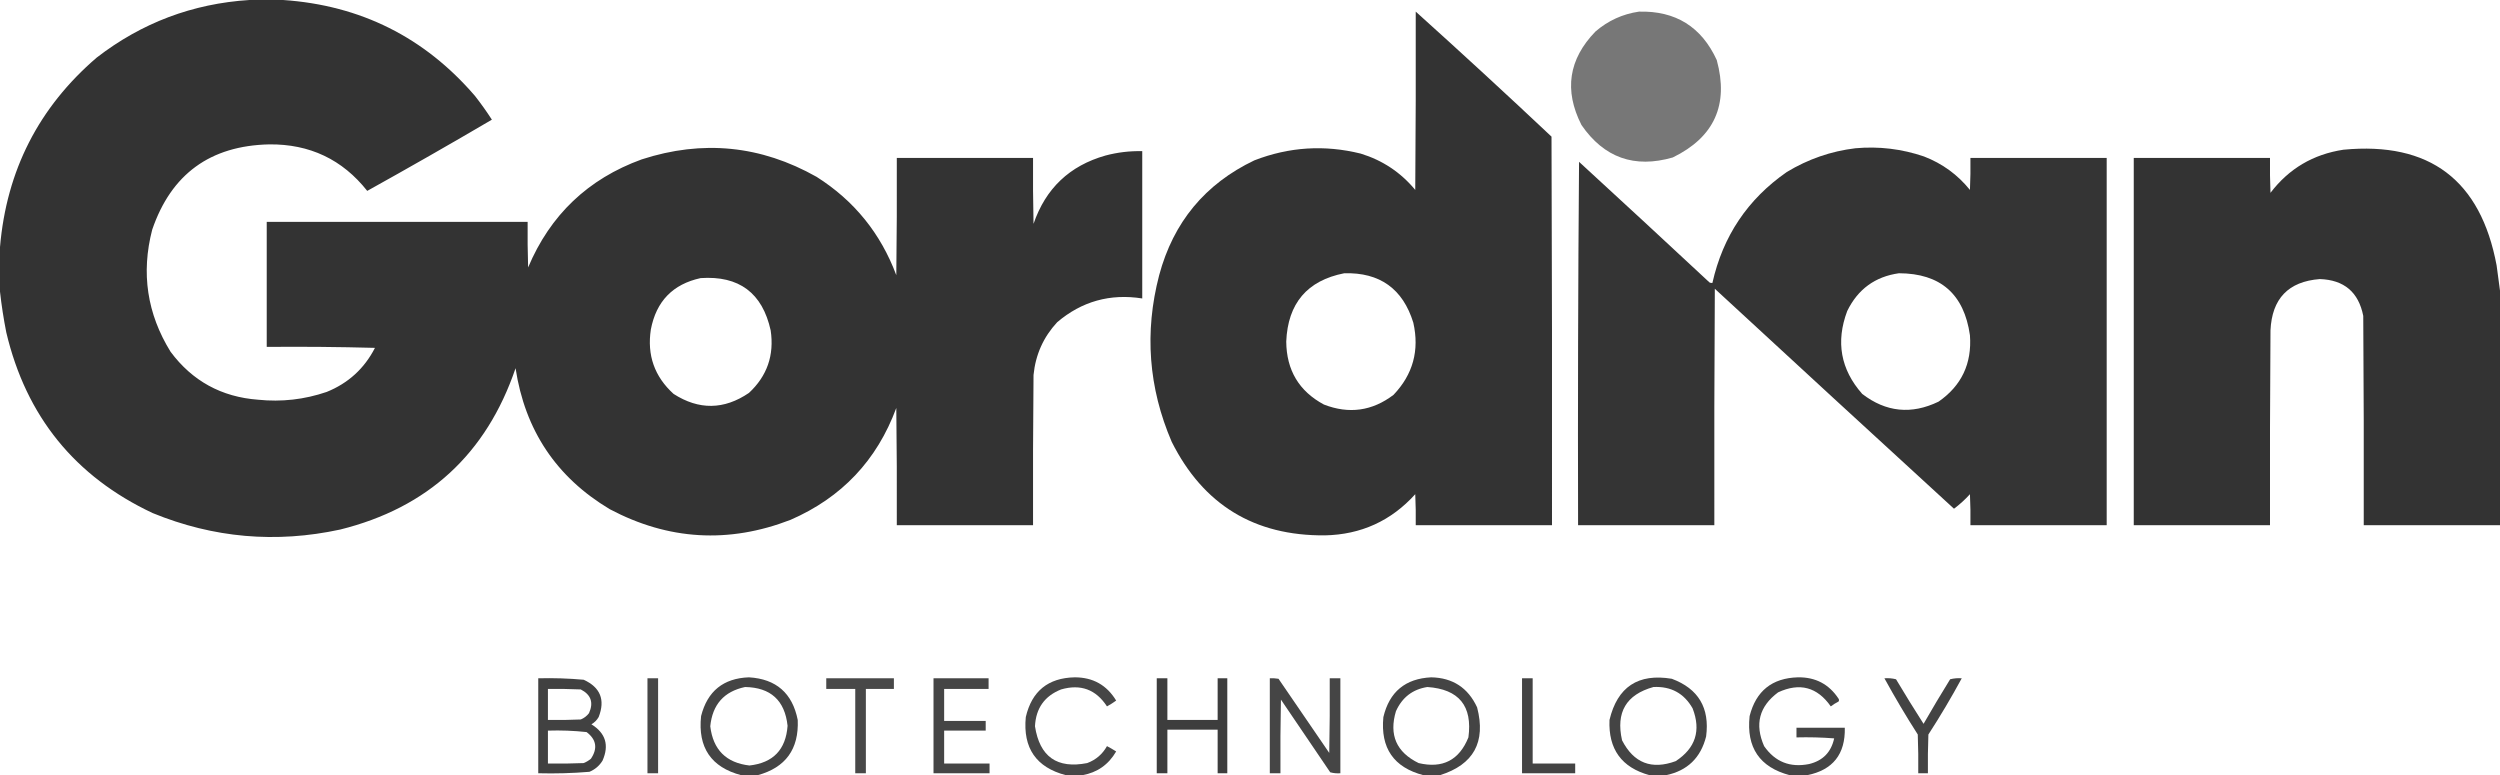
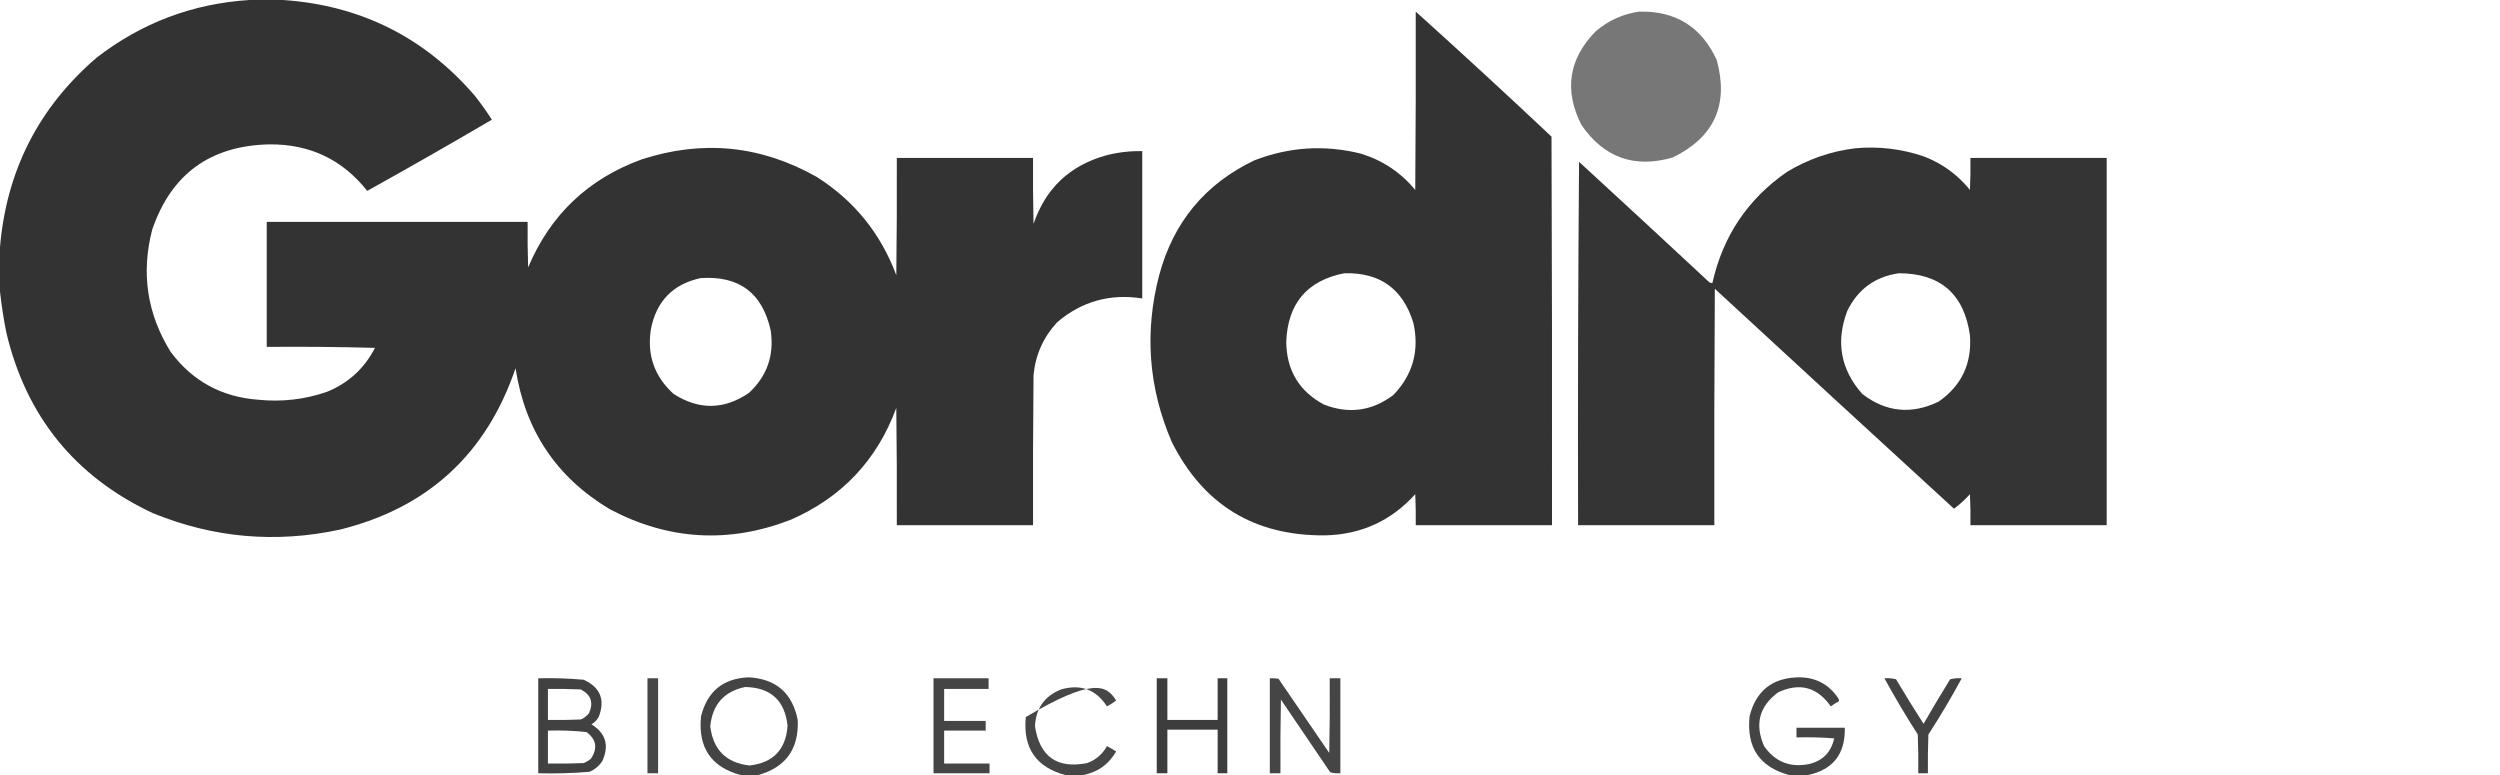
<svg xmlns="http://www.w3.org/2000/svg" width="129" height="40" viewBox="0 0 129 40" fill="none">
  <g clip-path="url(#clip0_4946_13806)">
    <path opacity="0.993" fill-rule="evenodd" clip-rule="evenodd" d="M12.865 0C13.447 0 14.029 0 14.61 0C18.606 0.274 21.906 1.924 24.509 4.95C24.818 5.345 25.109 5.753 25.381 6.175C23.251 7.426 21.107 8.651 18.949 9.85C17.666 8.228 15.979 7.428 13.887 7.45C10.847 7.518 8.835 8.984 7.854 11.85C7.273 14.089 7.589 16.189 8.801 18.15C9.922 19.658 11.426 20.483 13.314 20.625C14.524 20.75 15.704 20.617 16.854 20.225C17.969 19.775 18.8 19.017 19.348 17.95C17.486 17.9 15.625 17.883 13.763 17.9C13.763 15.75 13.763 13.6 13.763 11.45C18.25 11.45 22.738 11.45 27.226 11.45C27.218 12.233 27.226 13.017 27.251 13.8C28.393 11.088 30.346 9.23 33.11 8.225C36.254 7.203 39.262 7.503 42.136 9.125C44.072 10.351 45.444 12.043 46.249 14.2C46.275 12.183 46.283 10.167 46.275 8.15C48.618 8.15 50.962 8.15 53.305 8.15C53.297 9.283 53.305 10.417 53.33 11.55C53.954 9.725 55.192 8.55 57.045 8.025C57.666 7.86 58.298 7.785 58.94 7.8C58.94 10.333 58.94 12.867 58.94 15.4C57.284 15.14 55.821 15.548 54.552 16.625C53.841 17.392 53.434 18.3 53.33 19.35C53.305 21.933 53.297 24.517 53.305 27.1C50.962 27.1 48.618 27.1 46.275 27.1C46.283 25.083 46.275 23.067 46.249 21.05C45.25 23.753 43.43 25.677 40.789 26.825C37.597 28.057 34.489 27.874 31.465 26.275C28.709 24.627 27.088 22.202 26.603 19C25.098 23.425 22.081 26.2 17.552 27.325C14.238 28.042 11.013 27.759 7.879 26.475C3.867 24.59 1.349 21.482 0.324 17.15C0.185 16.447 0.077 15.747 0 15.05C0 14.283 0 13.517 0 12.75C0.336 8.8 1.999 5.542 4.986 2.975C7.307 1.18 9.933 0.188 12.865 0ZM36.152 14.35C38.135 14.215 39.34 15.115 39.767 17.05C39.957 18.329 39.583 19.404 38.645 20.275C37.359 21.149 36.062 21.165 34.756 20.325C33.772 19.432 33.381 18.324 33.584 17C33.863 15.545 34.719 14.662 36.152 14.35Z" fill="#333333" />
    <path opacity="0.993" fill-rule="evenodd" clip-rule="evenodd" d="M73.052 0.6C75.408 2.721 77.744 4.871 80.058 7.05C80.083 13.733 80.091 20.417 80.083 27.1C77.739 27.1 75.395 27.1 73.052 27.1C73.06 26.566 73.052 26.033 73.027 25.5C71.782 26.878 70.228 27.586 68.365 27.625C64.725 27.655 62.09 26.047 60.461 22.8C59.262 20.009 59.046 17.143 59.813 14.2C60.547 11.464 62.184 9.489 64.724 8.275C66.515 7.58 68.344 7.463 70.21 7.925C71.338 8.27 72.277 8.895 73.027 9.8C73.052 6.733 73.06 3.667 73.052 0.6ZM69.362 14.1C71.197 14.049 72.386 14.899 72.927 16.65C73.25 18.081 72.909 19.323 71.905 20.375C70.805 21.21 69.609 21.377 68.315 20.875C67.032 20.187 66.383 19.104 66.37 17.625C66.452 15.652 67.45 14.477 69.362 14.1Z" fill="#333333" />
    <path opacity="0.988" fill-rule="evenodd" clip-rule="evenodd" d="M84.57 0.6C86.46 0.551 87.798 1.385 88.585 3.1C89.214 5.406 88.458 7.081 86.316 8.125C84.338 8.697 82.767 8.139 81.604 6.45C80.697 4.665 80.938 3.056 82.327 1.625C82.979 1.065 83.727 0.723 84.57 0.6Z" fill="#333333" fill-opacity="0.67" />
    <path opacity="0.99" fill-rule="evenodd" clip-rule="evenodd" d="M95.74 7.65C96.952 7.541 98.132 7.683 99.281 8.075C100.225 8.439 101.014 9.014 101.649 9.8C101.674 9.25 101.683 8.7 101.674 8.15C104.018 8.15 106.361 8.15 108.705 8.15C108.705 14.467 108.705 20.783 108.705 27.1C106.361 27.1 104.018 27.1 101.674 27.1C101.683 26.566 101.674 26.033 101.649 25.5C101.397 25.778 101.123 26.028 100.826 26.25C96.705 22.476 92.591 18.692 88.485 14.9C88.46 18.967 88.451 23.033 88.46 27.1C86.116 27.1 83.773 27.1 81.429 27.1C81.413 20.85 81.429 14.6 81.479 8.35C83.73 10.416 85.974 12.491 88.211 14.575C88.258 14.599 88.308 14.607 88.36 14.6C88.902 12.184 90.182 10.276 92.2 8.875C93.298 8.211 94.478 7.802 95.74 7.65ZM97.984 14.1C100.126 14.106 101.348 15.173 101.649 17.3C101.756 18.76 101.216 19.902 100.029 20.725C98.628 21.402 97.315 21.269 96.089 20.325C94.977 19.063 94.719 17.638 95.316 16.05C95.865 14.924 96.754 14.274 97.984 14.1Z" fill="#333333" />
-     <path opacity="0.993" fill-rule="evenodd" clip-rule="evenodd" d="M129 15C129 19.033 129 23.067 129 27.1C126.657 27.1 124.313 27.1 121.969 27.1C121.978 23.5 121.969 19.9 121.944 16.3C121.703 15.075 120.955 14.442 119.701 14.4C118.079 14.526 117.232 15.409 117.157 17.05C117.132 20.4 117.124 23.75 117.132 27.1C114.789 27.1 112.445 27.1 110.102 27.1C110.102 20.783 110.102 14.467 110.102 8.15C112.445 8.15 114.789 8.15 117.132 8.15C117.124 8.75 117.132 9.35 117.157 9.95C118.105 8.703 119.36 7.962 120.922 7.725C125.37 7.301 128.004 9.293 128.826 13.7C128.885 14.141 128.943 14.574 129 15Z" fill="#333333" />
    <path opacity="0.914" fill-rule="evenodd" clip-rule="evenodd" d="M39.094 40C38.811 40 38.529 40 38.246 40C36.693 39.588 36.003 38.572 36.176 36.95C36.502 35.665 37.325 34.998 38.645 34.95C40.049 35.033 40.888 35.766 41.163 37.15C41.227 38.657 40.537 39.607 39.094 40ZM38.445 35.45C39.765 35.473 40.496 36.139 40.639 37.45C40.551 38.68 39.895 39.364 38.67 39.5C37.466 39.359 36.793 38.684 36.65 37.475C36.762 36.354 37.361 35.679 38.445 35.45Z" fill="#333333" />
-     <path opacity="0.904" fill-rule="evenodd" clip-rule="evenodd" d="M55.849 40C55.566 40 55.284 40 55.001 40C53.466 39.6 52.776 38.6 52.931 37C53.241 35.664 54.081 34.981 55.45 34.95C56.394 34.948 57.108 35.348 57.594 36.15C57.443 36.26 57.285 36.36 57.12 36.45C56.551 35.576 55.761 35.284 54.752 35.575C53.901 35.913 53.452 36.546 53.405 37.475C53.647 39.046 54.544 39.679 56.098 39.375C56.546 39.209 56.887 38.917 57.12 38.5C57.282 38.585 57.44 38.677 57.594 38.775C57.199 39.456 56.618 39.864 55.849 40Z" fill="#333333" />
-     <path opacity="0.912" fill-rule="evenodd" clip-rule="evenodd" d="M74.299 40C74.016 40 73.734 40 73.451 40C71.916 39.6 71.226 38.6 71.382 37C71.693 35.698 72.516 35.015 73.85 34.95C74.962 34.973 75.751 35.49 76.219 36.5C76.682 38.289 76.042 39.455 74.299 40ZM73.651 35.45C75.283 35.562 75.989 36.428 75.77 38.05C75.295 39.226 74.439 39.667 73.202 39.375C72.055 38.816 71.665 37.925 72.03 36.7C72.351 35.986 72.891 35.569 73.651 35.45Z" fill="#333333" />
-     <path opacity="0.914" fill-rule="evenodd" clip-rule="evenodd" d="M85.967 40C85.684 40 85.402 40 85.119 40C83.676 39.607 82.986 38.657 83.05 37.15C83.457 35.444 84.529 34.735 86.266 35.025C87.639 35.538 88.229 36.529 88.036 38C87.759 39.104 87.069 39.77 85.967 40ZM85.319 35.45C86.222 35.407 86.895 35.773 87.338 36.55C87.782 37.696 87.491 38.605 86.466 39.275C85.223 39.732 84.301 39.374 83.698 38.2C83.37 36.757 83.91 35.84 85.319 35.45Z" fill="#333333" />
+     <path opacity="0.904" fill-rule="evenodd" clip-rule="evenodd" d="M55.849 40C55.566 40 55.284 40 55.001 40C53.466 39.6 52.776 38.6 52.931 37C56.394 34.948 57.108 35.348 57.594 36.15C57.443 36.26 57.285 36.36 57.12 36.45C56.551 35.576 55.761 35.284 54.752 35.575C53.901 35.913 53.452 36.546 53.405 37.475C53.647 39.046 54.544 39.679 56.098 39.375C56.546 39.209 56.887 38.917 57.12 38.5C57.282 38.585 57.44 38.677 57.594 38.775C57.199 39.456 56.618 39.864 55.849 40Z" fill="#333333" />
    <path opacity="0.913" fill-rule="evenodd" clip-rule="evenodd" d="M93.247 40C92.948 40 92.649 40 92.35 40C90.796 39.588 90.106 38.571 90.28 36.95C90.609 35.653 91.44 34.987 92.773 34.95C93.677 34.936 94.375 35.303 94.868 36.05C94.901 36.1 94.901 36.15 94.868 36.2C94.727 36.271 94.593 36.354 94.469 36.45C93.77 35.451 92.864 35.209 91.751 35.725C90.775 36.45 90.533 37.375 91.028 38.5C91.593 39.312 92.366 39.62 93.347 39.425C94.057 39.255 94.489 38.813 94.643 38.1C93.996 38.05 93.348 38.033 92.698 38.05C92.698 37.883 92.698 37.717 92.698 37.55C93.53 37.55 94.361 37.55 95.192 37.55C95.224 38.917 94.575 39.734 93.247 40Z" fill="#333333" />
    <path opacity="0.928" fill-rule="evenodd" clip-rule="evenodd" d="M27.774 35C28.558 34.98 29.339 35.005 30.118 35.075C30.981 35.47 31.238 36.111 30.891 37C30.8 37.158 30.675 37.283 30.517 37.375C31.251 37.828 31.442 38.453 31.09 39.25C30.927 39.514 30.703 39.705 30.417 39.825C29.54 39.898 28.659 39.923 27.774 39.9C27.774 38.267 27.774 36.633 27.774 35ZM28.273 35.55C28.838 35.542 29.404 35.55 29.968 35.575C30.497 35.847 30.638 36.255 30.392 36.8C30.279 36.947 30.138 37.055 29.968 37.125C29.404 37.15 28.838 37.158 28.273 37.15C28.273 36.617 28.273 36.083 28.273 35.55ZM28.273 37.7C28.942 37.678 29.606 37.703 30.268 37.775C30.774 38.159 30.849 38.617 30.492 39.15C30.38 39.244 30.255 39.319 30.118 39.375C29.503 39.4 28.888 39.408 28.273 39.4C28.273 38.833 28.273 38.267 28.273 37.7Z" fill="#333333" />
    <path opacity="0.902" fill-rule="evenodd" clip-rule="evenodd" d="M33.409 35C33.592 35 33.775 35 33.958 35C33.958 36.633 33.958 38.267 33.958 39.9C33.775 39.9 33.592 39.9 33.409 39.9C33.409 38.267 33.409 36.633 33.409 35Z" fill="#333333" />
-     <path opacity="0.891" fill-rule="evenodd" clip-rule="evenodd" d="M42.635 35C43.798 35 44.962 35 46.125 35C46.125 35.183 46.125 35.367 46.125 35.55C45.643 35.55 45.161 35.55 44.679 35.55C44.679 37 44.679 38.45 44.679 39.9C44.496 39.9 44.314 39.9 44.131 39.9C44.131 38.45 44.131 37 44.131 35.55C43.632 35.55 43.133 35.55 42.635 35.55C42.635 35.367 42.635 35.183 42.635 35Z" fill="#333333" />
    <path opacity="0.908" fill-rule="evenodd" clip-rule="evenodd" d="M48.169 35C49.116 35 50.064 35 51.011 35C51.011 35.183 51.011 35.367 51.011 35.55C50.247 35.55 49.482 35.55 48.718 35.55C48.718 36.1 48.718 36.65 48.718 37.2C49.432 37.2 50.147 37.2 50.862 37.2C50.862 37.367 50.862 37.533 50.862 37.7C50.147 37.7 49.432 37.7 48.718 37.7C48.718 38.267 48.718 38.833 48.718 39.4C49.499 39.4 50.28 39.4 51.061 39.4C51.061 39.567 51.061 39.733 51.061 39.9C50.097 39.9 49.133 39.9 48.169 39.9C48.169 38.267 48.169 36.633 48.169 35Z" fill="#333333" />
    <path opacity="0.948" fill-rule="evenodd" clip-rule="evenodd" d="M59.688 35C59.871 35 60.054 35 60.237 35C60.237 35.717 60.237 36.433 60.237 37.15C61.101 37.15 61.966 37.15 62.83 37.15C62.83 36.433 62.83 35.717 62.83 35C62.996 35 63.163 35 63.329 35C63.329 36.633 63.329 38.267 63.329 39.9C63.163 39.9 62.996 39.9 62.83 39.9C62.83 39.15 62.83 38.4 62.83 37.65C61.966 37.65 61.101 37.65 60.237 37.65C60.237 38.4 60.237 39.15 60.237 39.9C60.054 39.9 59.871 39.9 59.688 39.9C59.688 38.267 59.688 36.633 59.688 35Z" fill="#333333" />
    <path opacity="0.909" fill-rule="evenodd" clip-rule="evenodd" d="M65.522 35C65.673 34.992 65.823 35 65.971 35.025C66.844 36.3 67.716 37.575 68.589 38.85C68.614 37.567 68.623 36.283 68.614 35C68.797 35 68.98 35 69.163 35C69.163 36.633 69.163 38.267 69.163 39.9C68.983 39.914 68.808 39.898 68.639 39.85C67.791 38.6 66.944 37.35 66.096 36.1C66.071 37.367 66.062 38.633 66.071 39.9C65.888 39.9 65.706 39.9 65.522 39.9C65.522 38.267 65.522 36.633 65.522 35Z" fill="#333333" />
-     <path opacity="0.911" fill-rule="evenodd" clip-rule="evenodd" d="M78.537 35C78.72 35 78.903 35 79.086 35C79.086 36.467 79.086 37.933 79.086 39.4C79.817 39.4 80.548 39.4 81.28 39.4C81.28 39.567 81.28 39.733 81.28 39.9C80.366 39.9 79.451 39.9 78.537 39.9C78.537 38.267 78.537 36.633 78.537 35Z" fill="#333333" />
    <path opacity="0.919" fill-rule="evenodd" clip-rule="evenodd" d="M97.236 35C97.438 34.984 97.638 35 97.835 35.05C98.296 35.825 98.77 36.592 99.256 37.35C99.701 36.575 100.157 35.808 100.627 35.05C100.824 35 101.024 34.984 101.226 35C100.692 35.986 100.119 36.953 99.505 37.9C99.48 38.566 99.472 39.233 99.48 39.9C99.314 39.9 99.148 39.9 98.982 39.9C98.99 39.233 98.982 38.566 98.957 37.9C98.348 36.95 97.775 35.983 97.236 35Z" fill="#333333" />
  </g>
  <defs>
    <clipPath id="clip0_4946_13806">
      <rect width="129" height="40" fill="white" />
    </clipPath>
  </defs>
</svg>